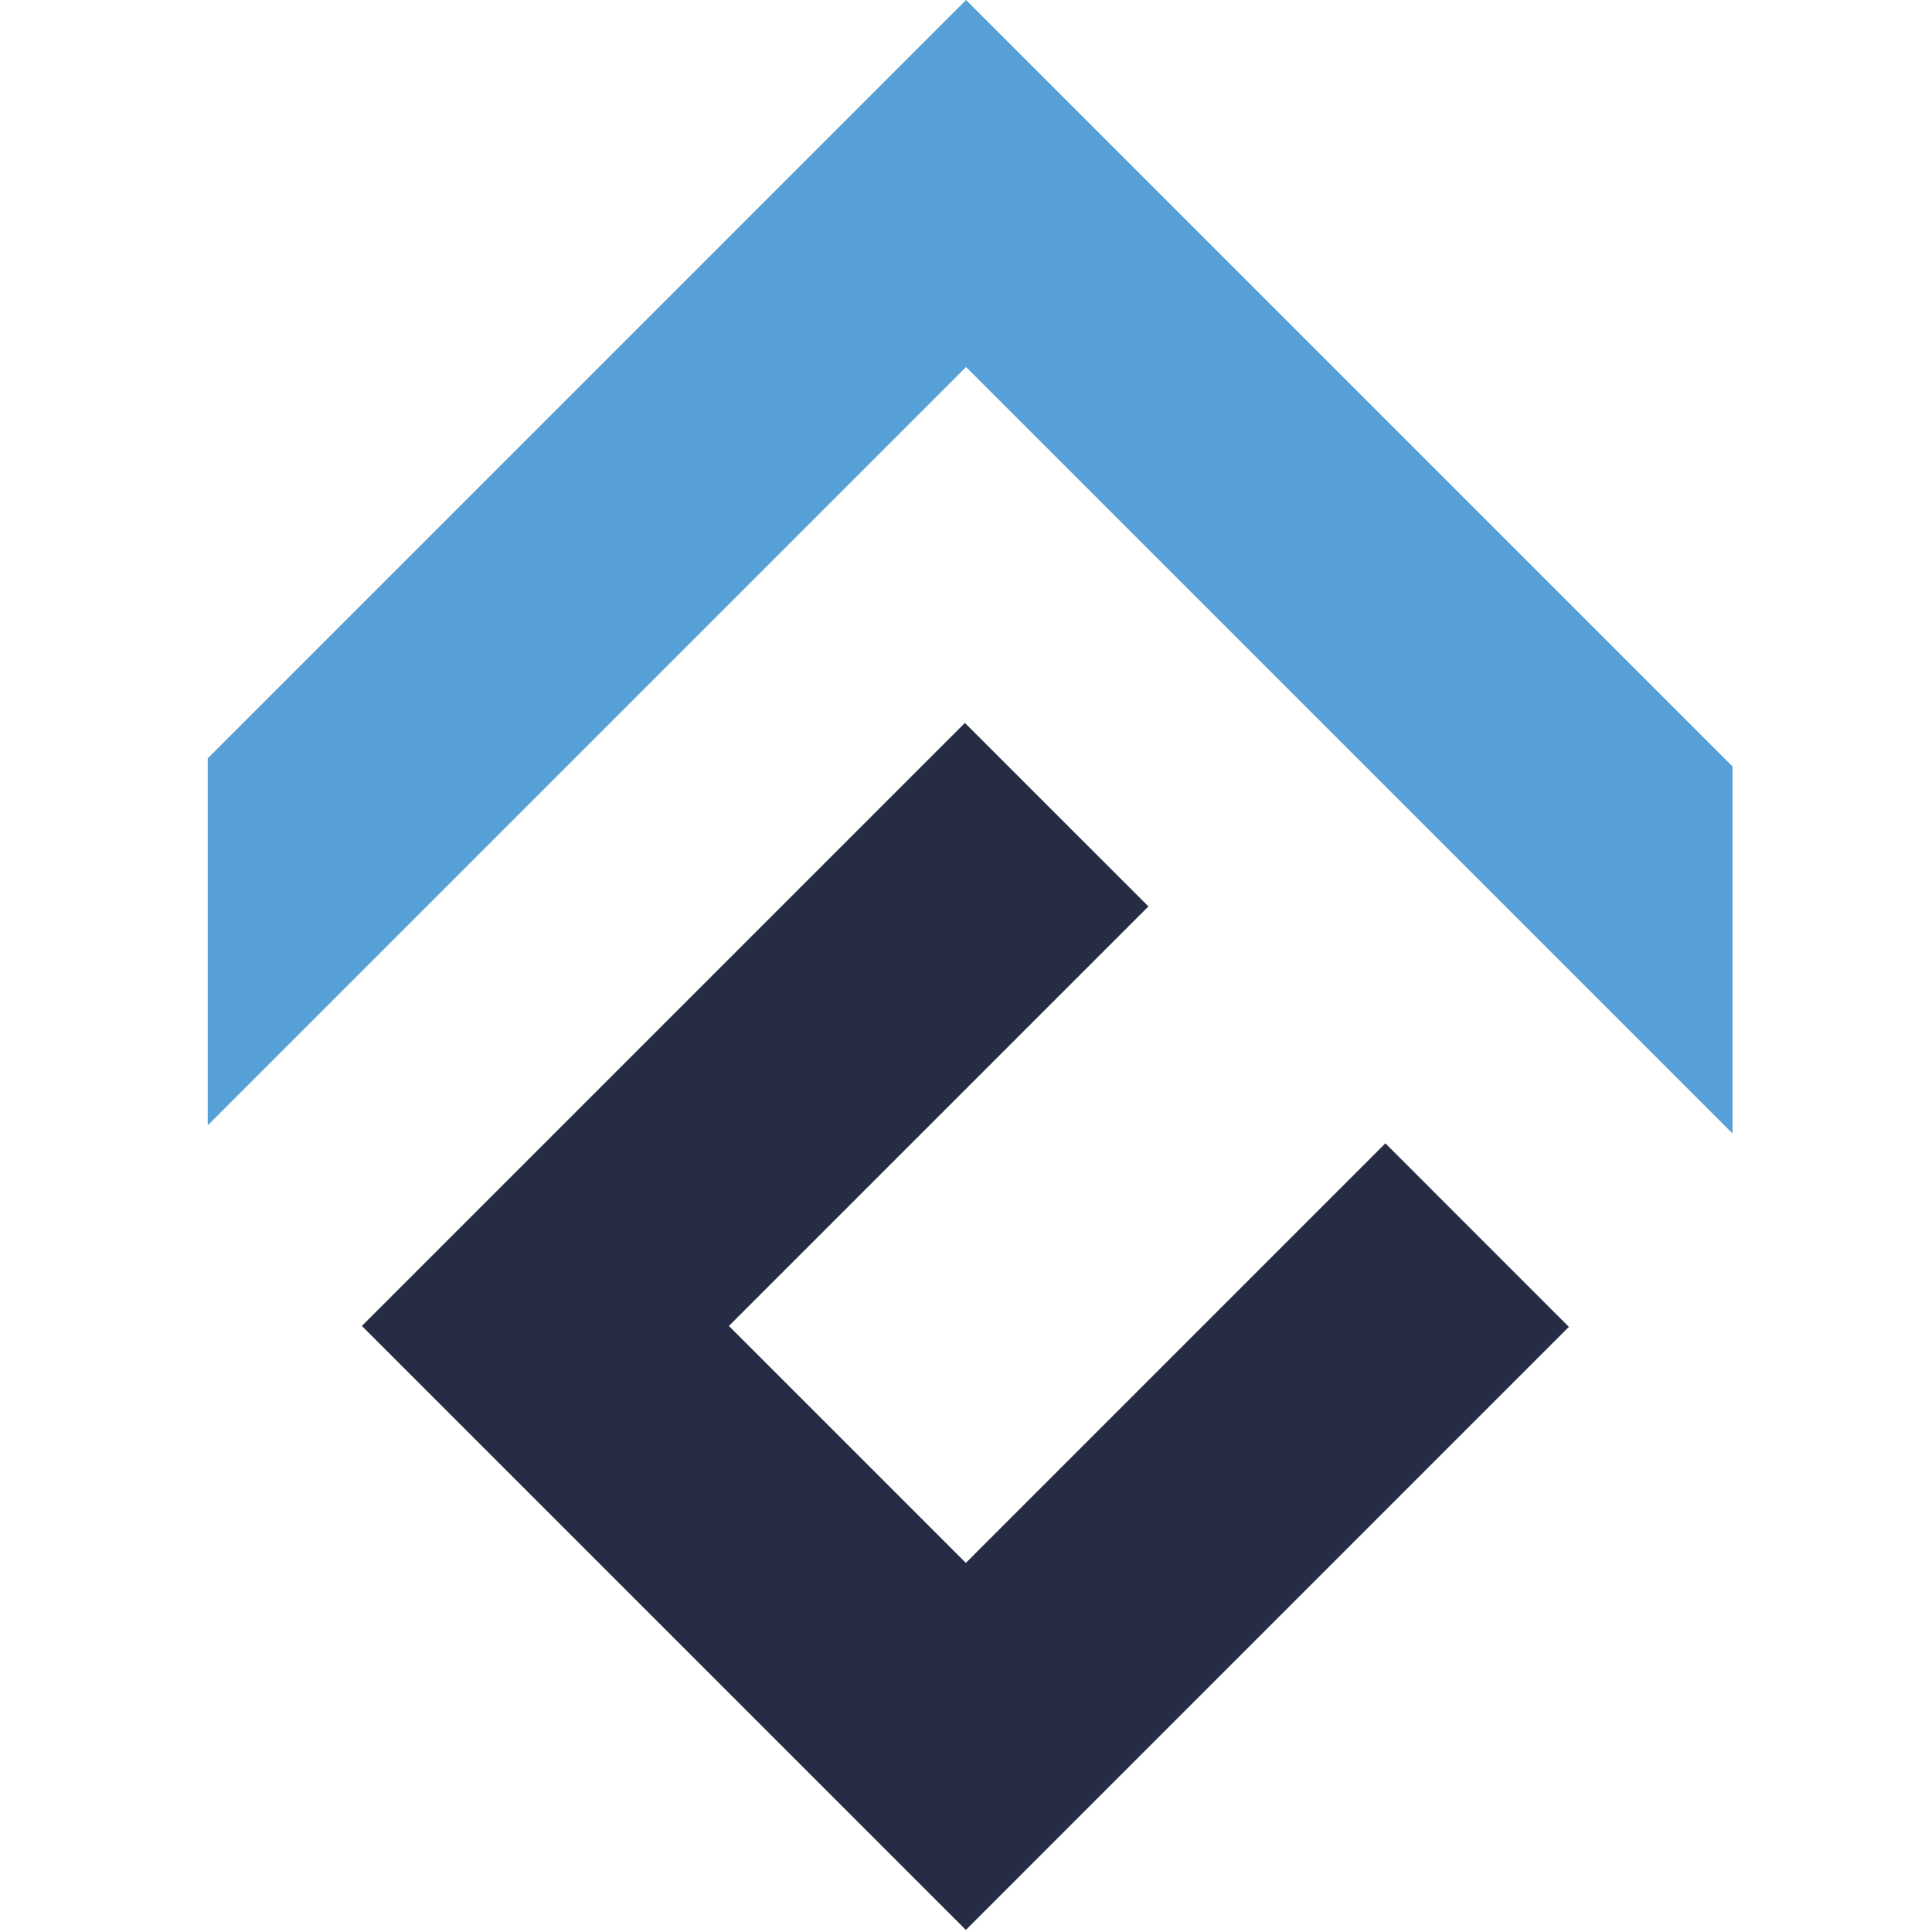
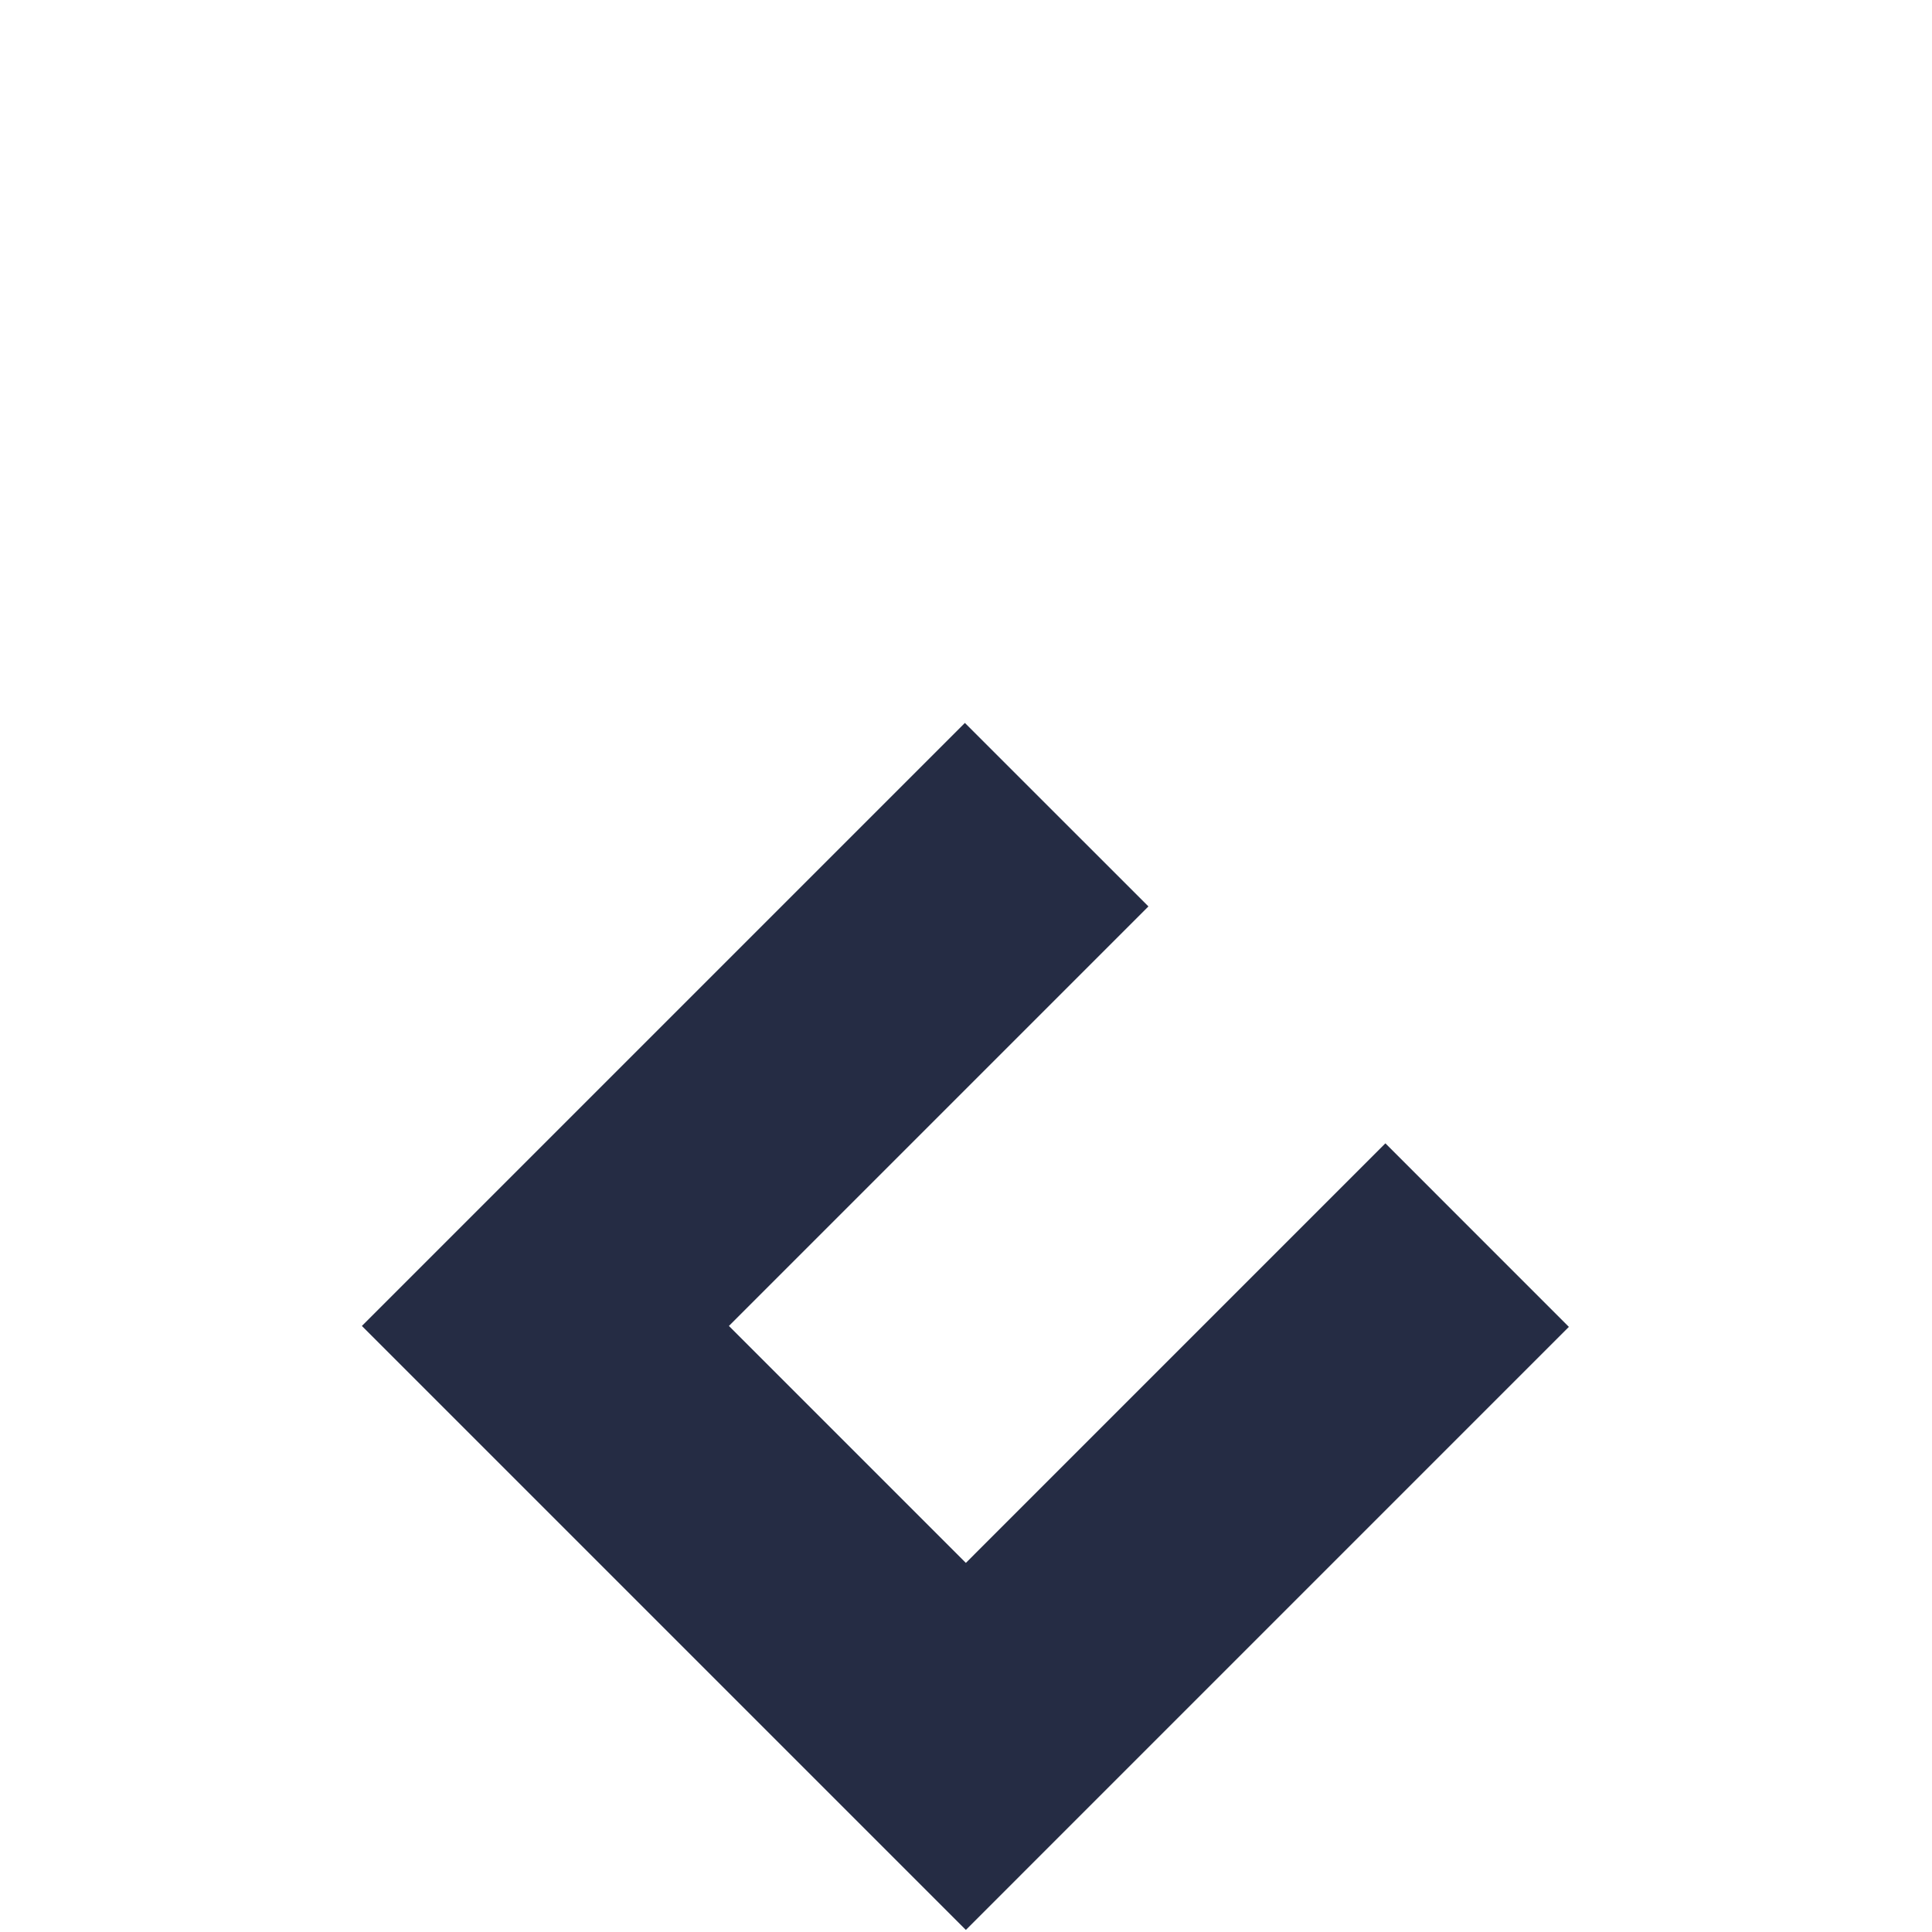
<svg xmlns="http://www.w3.org/2000/svg" width="42" height="42" viewBox="0 0 42 42" fill="none">
  <g id="conflux">
    <path id="Vector" d="M20.997 41.955L7.867 28.825L20.976 15.716L24.966 19.705L15.846 28.825L20.997 33.976L30.117 24.855L34.106 28.845L20.997 41.955Z" fill="#252C44" />
-     <path id="Vector_2" d="M4.516 24.465L21.002 7.979L37.663 24.64V16.661L21.002 0L4.516 16.487V24.465Z" fill="#569FD7" />
  </g>
</svg>